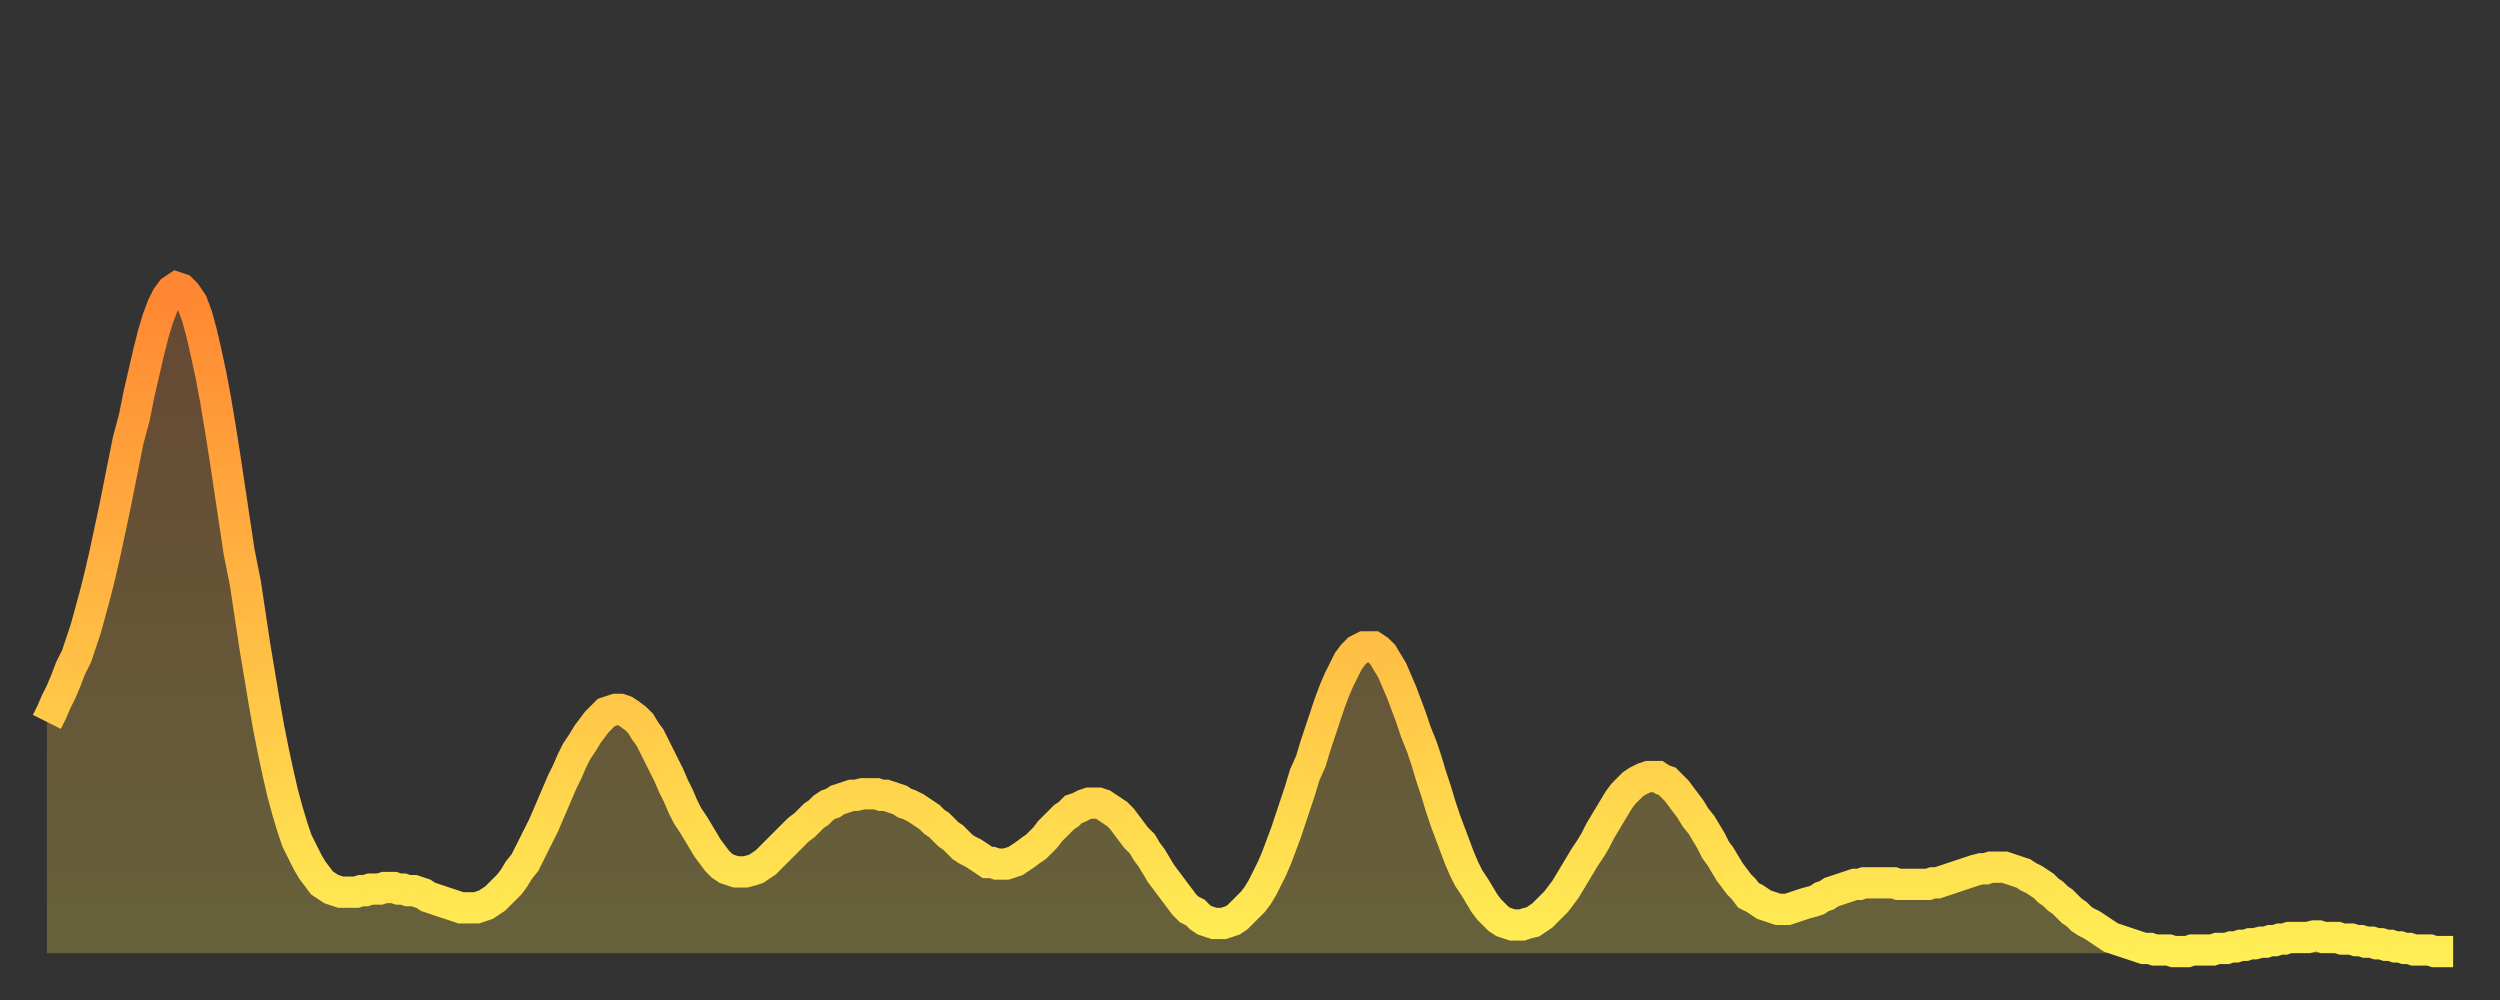
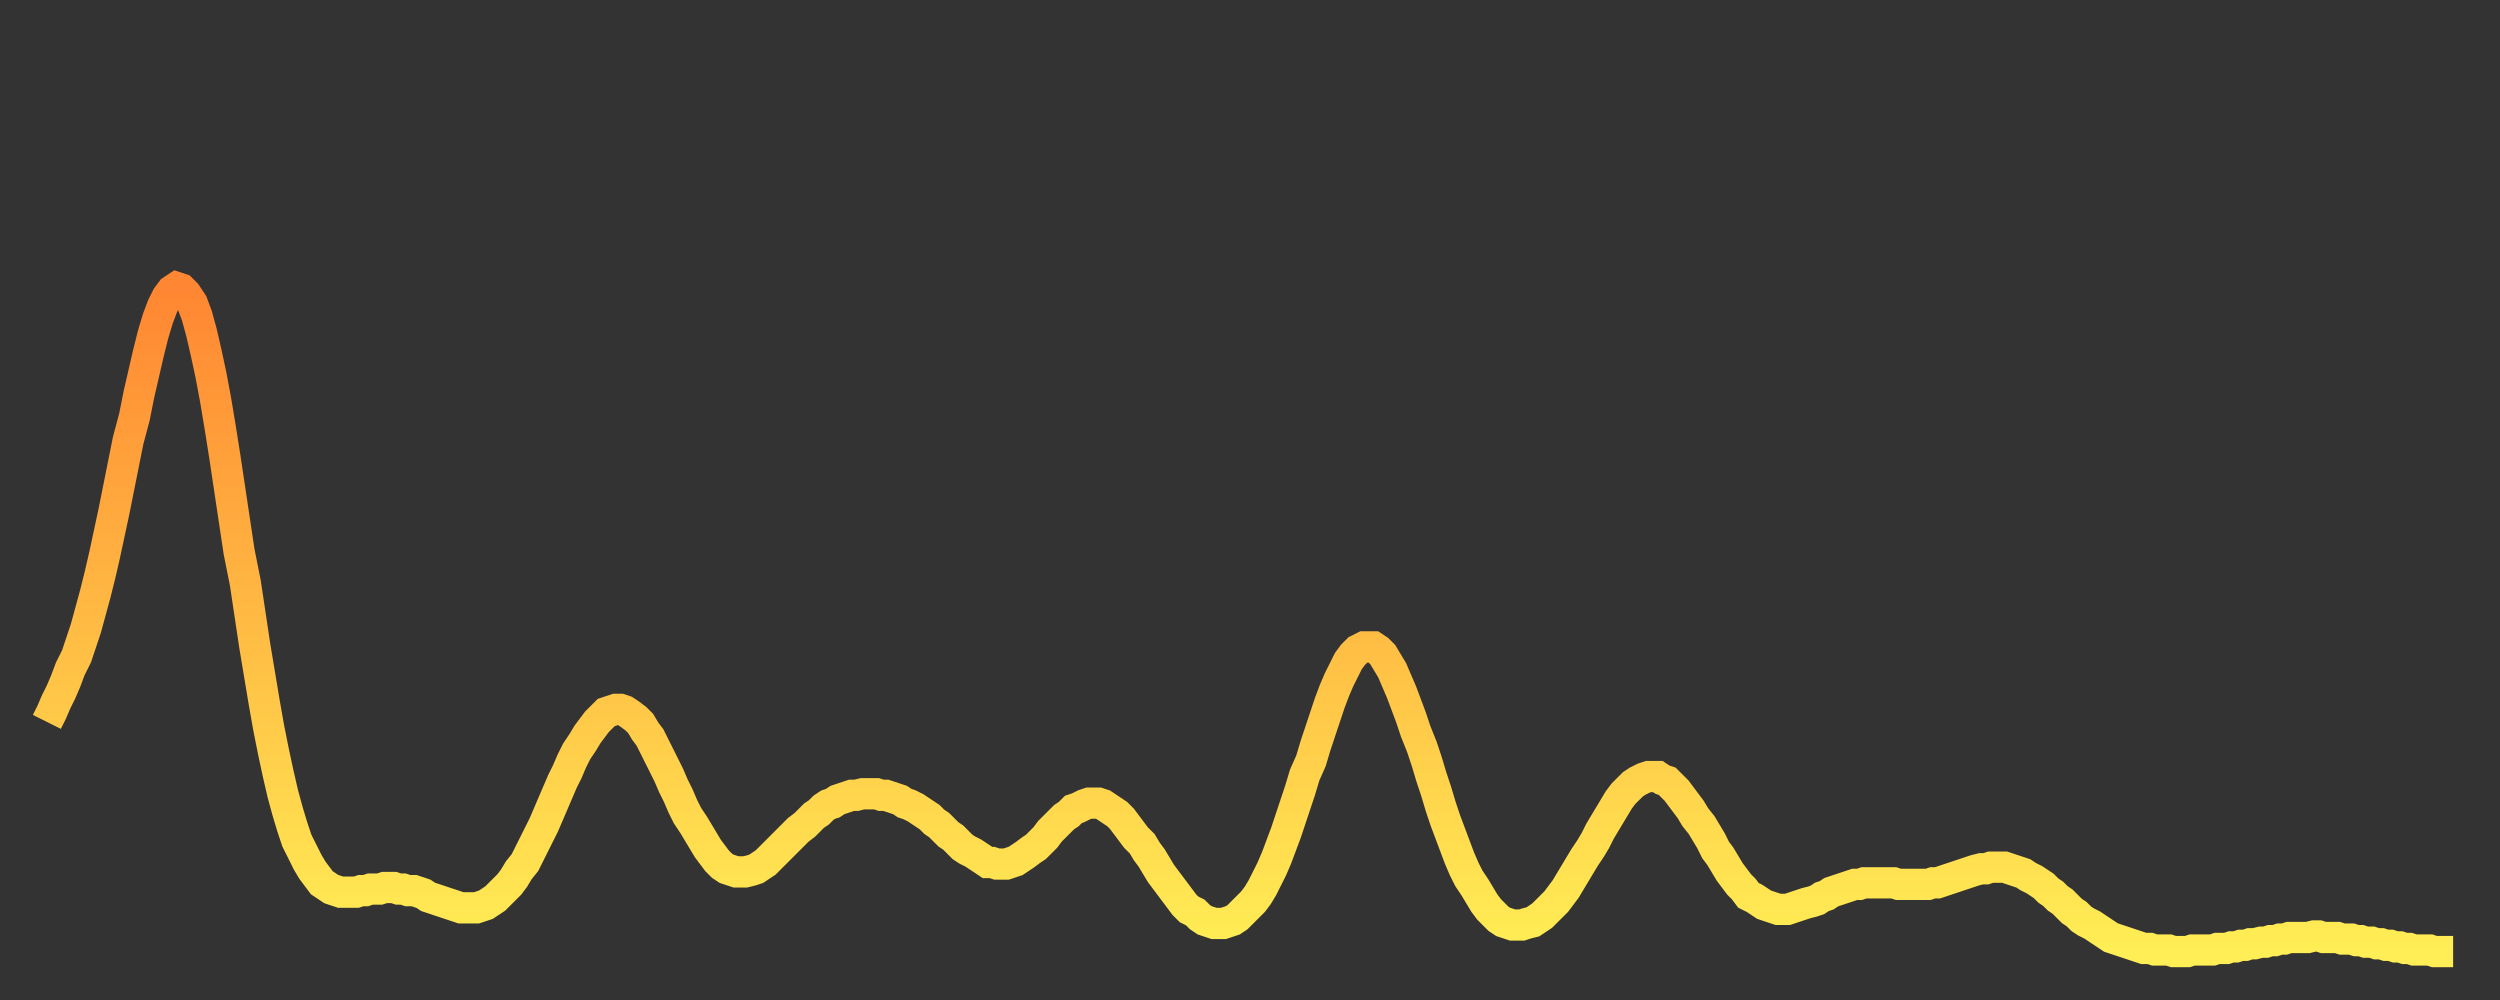
<svg xmlns="http://www.w3.org/2000/svg" baseProfile="full" height="64" version="1.1" width="160">
  <rect width="100%" height="100%" fill="#333333" stroke="none" />
  <defs>
    <linearGradient id="id1672076" x1="0" x2="0" y1="0" y2="1">
      <stop offset="0%" stop-color="#ff8632" />
      <stop offset="50%" stop-color="#ffba43" />
      <stop offset="100%" stop-color="#ffee55" />
    </linearGradient>
  </defs>
  <g transform="translate(3,3)">
    <g>
      <path d="M 0.0 43.2 0.3 42.6 0.6 41.9 0.9 41.3 1.2 40.6 1.5 39.8 1.9 39.0 2.2 38.1 2.5 37.2 2.8 36.1 3.1 35.0 3.4 33.8 3.7 32.5 4.0 31.1 4.3 29.7 4.6 28.2 4.9 26.7 5.2 25.2 5.6 23.7 5.9 22.2 6.2 20.9 6.5 19.6 6.8 18.4 7.1 17.4 7.4 16.6 7.7 16.0 8.0 15.6 8.3 15.4 8.6 15.5 8.9 15.8 9.3 16.4 9.6 17.2 9.9 18.3 10.2 19.6 10.5 21.0 10.8 22.6 11.1 24.4 11.4 26.3 11.7 28.3 12.0 30.3 12.3 32.3 12.7 34.3 13.0 36.3 13.3 38.3 13.6 40.1 13.9 41.9 14.2 43.6 14.5 45.1 14.8 46.5 15.1 47.8 15.4 48.9 15.7 49.9 16.0 50.8 16.4 51.6 16.7 52.2 17.0 52.7 17.3 53.1 17.6 53.5 17.9 53.7 18.2 53.9 18.5 54.0 18.8 54.1 19.1 54.1 19.4 54.1 19.8 54.1 20.1 54.0 20.4 54.0 20.7 53.9 21.0 53.9 21.3 53.9 21.6 53.8 21.9 53.8 22.2 53.8 22.5 53.9 22.8 53.9 23.1 54.0 23.5 54.0 23.8 54.1 24.1 54.2 24.4 54.4 24.7 54.5 25.0 54.6 25.3 54.7 25.6 54.8 25.9 54.9 26.2 55.0 26.5 55.1 26.8 55.1 27.2 55.1 27.5 55.1 27.8 55.0 28.1 54.9 28.4 54.7 28.7 54.5 29.0 54.2 29.3 53.9 29.6 53.6 29.9 53.2 30.2 52.7 30.6 52.2 30.9 51.6 31.2 51.0 31.5 50.4 31.8 49.8 32.1 49.1 32.4 48.4 32.7 47.7 33.0 47.0 33.3 46.4 33.6 45.7 33.9 45.1 34.3 44.5 34.6 44.0 34.9 43.6 35.2 43.2 35.5 42.9 35.8 42.6 36.1 42.5 36.4 42.4 36.7 42.4 37.0 42.5 37.3 42.7 37.7 43.0 38.0 43.3 38.3 43.8 38.6 44.2 38.9 44.8 39.2 45.4 39.5 46.0 39.8 46.6 40.1 47.3 40.4 47.9 40.7 48.6 41.0 49.2 41.4 49.8 41.7 50.3 42.0 50.8 42.3 51.3 42.6 51.7 42.9 52.1 43.2 52.4 43.5 52.6 43.8 52.7 44.1 52.8 44.4 52.8 44.7 52.8 45.1 52.7 45.4 52.6 45.7 52.4 46.0 52.2 46.3 51.9 46.6 51.6 46.9 51.3 47.2 51.0 47.5 50.7 47.8 50.4 48.1 50.1 48.5 49.8 48.8 49.5 49.1 49.2 49.4 49.0 49.7 48.7 50.0 48.5 50.3 48.4 50.6 48.2 50.9 48.1 51.2 48.0 51.5 47.9 51.8 47.9 52.2 47.8 52.5 47.8 52.8 47.8 53.1 47.8 53.4 47.9 53.7 47.9 54.0 48.0 54.3 48.1 54.6 48.2 54.9 48.4 55.2 48.5 55.6 48.7 55.9 48.9 56.2 49.1 56.5 49.3 56.8 49.6 57.1 49.8 57.4 50.1 57.7 50.4 58.0 50.6 58.3 50.9 58.6 51.2 58.9 51.4 59.3 51.6 59.6 51.8 59.9 52.0 60.2 52.2 60.5 52.2 60.8 52.3 61.1 52.3 61.4 52.3 61.7 52.2 62.0 52.1 62.3 51.9 62.6 51.7 63.0 51.4 63.3 51.2 63.6 50.9 63.9 50.6 64.2 50.2 64.5 49.9 64.8 49.6 65.1 49.3 65.4 49.1 65.7 48.8 66.0 48.7 66.4 48.5 66.7 48.4 67.0 48.4 67.3 48.4 67.6 48.5 67.9 48.7 68.2 48.9 68.5 49.1 68.8 49.4 69.1 49.8 69.4 50.2 69.7 50.6 70.1 51.0 70.4 51.5 70.7 51.9 71.0 52.4 71.3 52.9 71.6 53.3 71.9 53.7 72.2 54.1 72.5 54.5 72.8 54.9 73.1 55.2 73.5 55.4 73.8 55.7 74.1 55.9 74.4 56.0 74.7 56.1 75.0 56.1 75.3 56.1 75.6 56.0 75.9 55.9 76.2 55.7 76.5 55.4 76.8 55.1 77.2 54.7 77.5 54.3 77.8 53.8 78.1 53.2 78.4 52.6 78.7 51.9 79.0 51.1 79.3 50.3 79.6 49.4 79.9 48.5 80.2 47.6 80.5 46.6 80.9 45.7 81.2 44.7 81.5 43.8 81.8 42.9 82.1 42.0 82.4 41.2 82.7 40.5 83.0 39.9 83.3 39.3 83.6 38.9 83.9 38.6 84.3 38.4 84.6 38.4 84.9 38.4 85.2 38.6 85.5 38.9 85.8 39.4 86.1 39.9 86.4 40.6 86.7 41.3 87.0 42.1 87.3 42.9 87.6 43.8 88.0 44.8 88.3 45.7 88.6 46.7 88.9 47.6 89.2 48.6 89.5 49.5 89.8 50.3 90.1 51.1 90.4 51.9 90.7 52.6 91.0 53.2 91.4 53.8 91.7 54.3 92.0 54.8 92.3 55.2 92.6 55.5 92.9 55.8 93.2 56.0 93.5 56.1 93.8 56.2 94.1 56.2 94.4 56.2 94.7 56.1 95.1 56.0 95.4 55.8 95.7 55.6 96.0 55.3 96.3 55.0 96.6 54.7 96.9 54.3 97.2 53.9 97.5 53.4 97.8 52.9 98.1 52.4 98.4 51.9 98.8 51.3 99.1 50.8 99.4 50.2 99.7 49.7 100.0 49.2 100.3 48.7 100.6 48.2 100.9 47.8 101.2 47.5 101.5 47.2 101.8 47.0 102.2 46.8 102.5 46.7 102.8 46.7 103.1 46.7 103.4 46.9 103.7 47.0 104.0 47.3 104.3 47.6 104.6 48.0 104.9 48.4 105.2 48.8 105.5 49.3 105.9 49.8 106.2 50.3 106.5 50.8 106.8 51.4 107.1 51.8 107.4 52.3 107.7 52.8 108.0 53.2 108.3 53.6 108.6 53.9 108.9 54.3 109.3 54.5 109.6 54.7 109.9 54.9 110.2 55.0 110.5 55.1 110.8 55.2 111.1 55.2 111.4 55.2 111.7 55.1 112.0 55.0 112.3 54.9 112.6 54.8 113.0 54.7 113.3 54.6 113.6 54.4 113.9 54.3 114.2 54.1 114.5 54.0 114.8 53.9 115.1 53.8 115.4 53.7 115.7 53.6 116.0 53.6 116.3 53.5 116.7 53.5 117.0 53.5 117.3 53.5 117.6 53.5 117.9 53.5 118.2 53.5 118.5 53.6 118.8 53.6 119.1 53.6 119.4 53.6 119.7 53.6 120.1 53.6 120.4 53.6 120.7 53.5 121.0 53.5 121.3 53.4 121.6 53.3 121.9 53.2 122.2 53.1 122.5 53.0 122.8 52.9 123.1 52.8 123.4 52.7 123.8 52.6 124.1 52.6 124.4 52.5 124.7 52.5 125.0 52.5 125.3 52.5 125.6 52.6 125.9 52.7 126.2 52.8 126.5 52.9 126.8 53.1 127.2 53.3 127.5 53.5 127.8 53.7 128.1 54.0 128.4 54.2 128.7 54.5 129.0 54.7 129.3 55.0 129.6 55.3 129.9 55.5 130.2 55.8 130.5 56.0 130.9 56.2 131.2 56.4 131.5 56.6 131.8 56.8 132.1 57.0 132.4 57.1 132.7 57.2 133.0 57.3 133.3 57.4 133.6 57.5 133.9 57.6 134.2 57.7 134.6 57.7 134.9 57.8 135.2 57.8 135.5 57.8 135.8 57.8 136.1 57.9 136.4 57.9 136.7 57.9 137.0 57.9 137.3 57.8 137.6 57.8 138.0 57.8 138.3 57.8 138.6 57.8 138.9 57.7 139.2 57.7 139.5 57.7 139.8 57.6 140.1 57.6 140.4 57.5 140.7 57.5 141.0 57.4 141.3 57.4 141.7 57.3 142.0 57.3 142.3 57.2 142.6 57.2 142.9 57.1 143.2 57.1 143.5 57.0 143.8 57.0 144.1 57.0 144.4 57.0 144.7 57.0 145.1 56.9 145.4 56.9 145.7 57.0 146.0 57.0 146.3 57.0 146.6 57.0 146.9 57.1 147.2 57.1 147.5 57.1 147.8 57.2 148.1 57.2 148.4 57.3 148.8 57.3 149.1 57.4 149.4 57.4 149.7 57.5 150.0 57.5 150.3 57.6 150.6 57.6 150.9 57.7 151.2 57.7 151.5 57.8 151.8 57.8 152.1 57.8 152.5 57.8 152.8 57.9 153.1 57.9 153.4 57.9 153.7 57.9 154.0 57.9" fill="none" id="graph-curve" opacity="1" stroke="url(#id1672076)" stroke-width="2" />
-       <path d="M 0 58 L 0.0 43.2 0.3 42.6 0.6 41.9 0.9 41.3 1.2 40.6 1.5 39.8 1.9 39.0 2.2 38.1 2.5 37.2 2.8 36.1 3.1 35.0 3.4 33.8 3.7 32.5 4.0 31.1 4.3 29.7 4.6 28.2 4.9 26.7 5.2 25.2 5.6 23.7 5.9 22.2 6.2 20.9 6.5 19.6 6.8 18.4 7.1 17.4 7.4 16.6 7.7 16.0 8.0 15.6 8.3 15.4 8.6 15.5 8.9 15.8 9.3 16.4 9.6 17.2 9.9 18.3 10.2 19.6 10.5 21.0 10.8 22.6 11.1 24.4 11.4 26.3 11.7 28.3 12.0 30.3 12.3 32.3 12.7 34.3 13.0 36.3 13.3 38.3 13.6 40.1 13.9 41.9 14.2 43.6 14.5 45.1 14.8 46.5 15.1 47.8 15.4 48.9 15.7 49.9 16.0 50.8 16.4 51.6 16.7 52.2 17.0 52.7 17.3 53.1 17.6 53.5 17.9 53.7 18.2 53.9 18.5 54.0 18.8 54.1 19.1 54.1 19.4 54.1 19.8 54.1 20.1 54.0 20.4 54.0 20.7 53.9 21.0 53.9 21.3 53.9 21.6 53.8 21.9 53.8 22.2 53.8 22.5 53.9 22.8 53.9 23.1 54.0 23.5 54.0 23.8 54.1 24.1 54.2 24.4 54.4 24.7 54.5 25.0 54.6 25.3 54.7 25.6 54.8 25.9 54.9 26.2 55.0 26.5 55.1 26.8 55.1 27.2 55.1 27.5 55.1 27.8 55.0 28.1 54.9 28.4 54.7 28.7 54.5 29.0 54.2 29.3 53.9 29.6 53.6 29.9 53.2 30.2 52.7 30.6 52.2 30.9 51.6 31.2 51.0 31.5 50.4 31.8 49.8 32.1 49.1 32.4 48.4 32.7 47.7 33.0 47.0 33.3 46.4 33.6 45.7 33.9 45.1 34.3 44.5 34.6 44.0 34.9 43.6 35.2 43.2 35.5 42.9 35.8 42.6 36.1 42.5 36.4 42.4 36.7 42.4 37.0 42.5 37.3 42.7 37.7 43.0 38.0 43.3 38.3 43.8 38.6 44.2 38.9 44.8 39.2 45.4 39.5 46.0 39.8 46.6 40.1 47.3 40.4 47.9 40.7 48.6 41.0 49.2 41.4 49.8 41.7 50.3 42.0 50.8 42.3 51.3 42.6 51.7 42.9 52.1 43.2 52.4 43.5 52.6 43.8 52.7 44.1 52.8 44.4 52.8 44.7 52.8 45.1 52.7 45.4 52.6 45.7 52.4 46.0 52.2 46.3 51.9 46.6 51.6 46.9 51.3 47.2 51.0 47.5 50.7 47.8 50.4 48.1 50.1 48.5 49.8 48.8 49.5 49.1 49.2 49.4 49.0 49.7 48.7 50.0 48.5 50.3 48.4 50.6 48.2 50.9 48.1 51.2 48.0 51.5 47.9 51.8 47.9 52.2 47.8 52.5 47.8 52.8 47.8 53.1 47.8 53.4 47.9 53.7 47.9 54.0 48.0 54.3 48.1 54.6 48.2 54.9 48.4 55.2 48.5 55.6 48.7 55.9 48.9 56.2 49.1 56.5 49.3 56.8 49.6 57.1 49.8 57.4 50.1 57.7 50.4 58.0 50.6 58.3 50.9 58.6 51.2 58.9 51.4 59.3 51.6 59.6 51.8 59.9 52.0 60.2 52.2 60.5 52.2 60.8 52.3 61.1 52.3 61.4 52.3 61.7 52.2 62.0 52.1 62.3 51.9 62.6 51.7 63.0 51.4 63.3 51.2 63.6 50.9 63.9 50.6 64.2 50.2 64.5 49.9 64.8 49.6 65.1 49.3 65.4 49.1 65.7 48.8 66.0 48.7 66.4 48.5 66.7 48.4 67.0 48.4 67.3 48.4 67.6 48.5 67.9 48.7 68.2 48.9 68.5 49.1 68.8 49.4 69.1 49.8 69.4 50.2 69.7 50.6 70.1 51.0 70.4 51.5 70.7 51.9 71.0 52.4 71.3 52.9 71.6 53.3 71.9 53.7 72.2 54.1 72.5 54.5 72.8 54.9 73.1 55.2 73.5 55.4 73.8 55.7 74.1 55.9 74.4 56.0 74.7 56.1 75.0 56.1 75.3 56.1 75.6 56.0 75.9 55.9 76.2 55.7 76.5 55.4 76.8 55.1 77.2 54.7 77.5 54.3 77.8 53.8 78.1 53.2 78.4 52.6 78.7 51.9 79.0 51.1 79.3 50.3 79.6 49.4 79.9 48.5 80.2 47.6 80.5 46.6 80.9 45.7 81.2 44.7 81.5 43.8 81.8 42.9 82.1 42.0 82.4 41.2 82.7 40.5 83.0 39.9 83.3 39.3 83.6 38.9 83.9 38.6 84.3 38.4 84.6 38.4 84.9 38.4 85.2 38.6 85.5 38.9 85.8 39.4 86.1 39.9 86.4 40.6 86.7 41.3 87.0 42.1 87.3 42.9 87.6 43.8 88.0 44.8 88.3 45.7 88.6 46.7 88.9 47.6 89.2 48.6 89.5 49.5 89.8 50.3 90.1 51.1 90.4 51.9 90.7 52.6 91.0 53.2 91.4 53.8 91.7 54.3 92.0 54.8 92.3 55.2 92.6 55.5 92.9 55.8 93.2 56.0 93.5 56.1 93.8 56.2 94.1 56.2 94.4 56.2 94.7 56.1 95.1 56.0 95.4 55.8 95.7 55.6 96.0 55.3 96.3 55.0 96.6 54.7 96.9 54.3 97.2 53.9 97.5 53.4 97.8 52.9 98.1 52.4 98.4 51.9 98.8 51.3 99.1 50.8 99.4 50.2 99.7 49.7 100.0 49.2 100.3 48.7 100.6 48.2 100.9 47.8 101.2 47.5 101.5 47.2 101.8 47.0 102.2 46.8 102.5 46.7 102.8 46.7 103.1 46.7 103.4 46.9 103.7 47.0 104.0 47.3 104.3 47.6 104.6 48.0 104.9 48.4 105.2 48.8 105.5 49.3 105.9 49.8 106.2 50.3 106.5 50.8 106.8 51.4 107.1 51.8 107.4 52.3 107.7 52.8 108.0 53.2 108.3 53.6 108.6 53.9 108.9 54.3 109.3 54.5 109.6 54.7 109.9 54.9 110.2 55.0 110.5 55.1 110.8 55.2 111.1 55.2 111.4 55.2 111.7 55.1 112.0 55.0 112.3 54.9 112.6 54.8 113.0 54.7 113.3 54.6 113.6 54.4 113.9 54.3 114.2 54.1 114.5 54.0 114.8 53.9 115.1 53.8 115.4 53.7 115.7 53.6 116.0 53.6 116.3 53.5 116.7 53.5 117.0 53.5 117.3 53.5 117.6 53.5 117.9 53.5 118.2 53.5 118.5 53.6 118.8 53.6 119.1 53.6 119.4 53.6 119.7 53.6 120.1 53.6 120.4 53.6 120.7 53.5 121.0 53.5 121.3 53.4 121.6 53.3 121.9 53.2 122.2 53.1 122.5 53.0 122.8 52.9 123.1 52.8 123.4 52.7 123.8 52.6 124.1 52.6 124.4 52.5 124.7 52.5 125.0 52.5 125.3 52.5 125.6 52.6 125.9 52.7 126.2 52.8 126.5 52.9 126.8 53.1 127.2 53.3 127.5 53.5 127.8 53.7 128.1 54.0 128.4 54.2 128.7 54.5 129.0 54.7 129.3 55.0 129.6 55.3 129.9 55.5 130.2 55.8 130.5 56.0 130.9 56.2 131.2 56.4 131.5 56.6 131.8 56.8 132.1 57.0 132.4 57.1 132.7 57.2 133.0 57.3 133.3 57.4 133.6 57.5 133.9 57.6 134.2 57.7 134.6 57.7 134.9 57.8 135.2 57.8 135.5 57.8 135.8 57.8 136.1 57.9 136.4 57.9 136.7 57.9 137.0 57.9 137.3 57.8 137.6 57.8 138.0 57.8 138.3 57.8 138.6 57.8 138.9 57.7 139.2 57.7 139.5 57.7 139.8 57.6 140.1 57.6 140.4 57.5 140.7 57.5 141.0 57.4 141.3 57.4 141.7 57.3 142.0 57.3 142.3 57.2 142.6 57.2 142.9 57.1 143.2 57.1 143.5 57.0 143.8 57.0 144.1 57.0 144.4 57.0 144.7 57.0 145.1 56.9 145.4 56.9 145.7 57.0 146.0 57.0 146.3 57.0 146.6 57.0 146.9 57.1 147.2 57.1 147.5 57.1 147.8 57.2 148.1 57.2 148.4 57.3 148.8 57.3 149.1 57.4 149.4 57.4 149.7 57.5 150.0 57.5 150.3 57.6 150.6 57.6 150.9 57.7 151.2 57.7 151.5 57.8 151.8 57.8 152.1 57.8 152.5 57.8 152.8 57.9 153.1 57.9 153.4 57.9 153.7 57.9 154.0 57.9 154 58" fill="url(#id1672076)" fill-opacity=".25" id="graph-shadow" />
    </g>
  </g>
</svg>